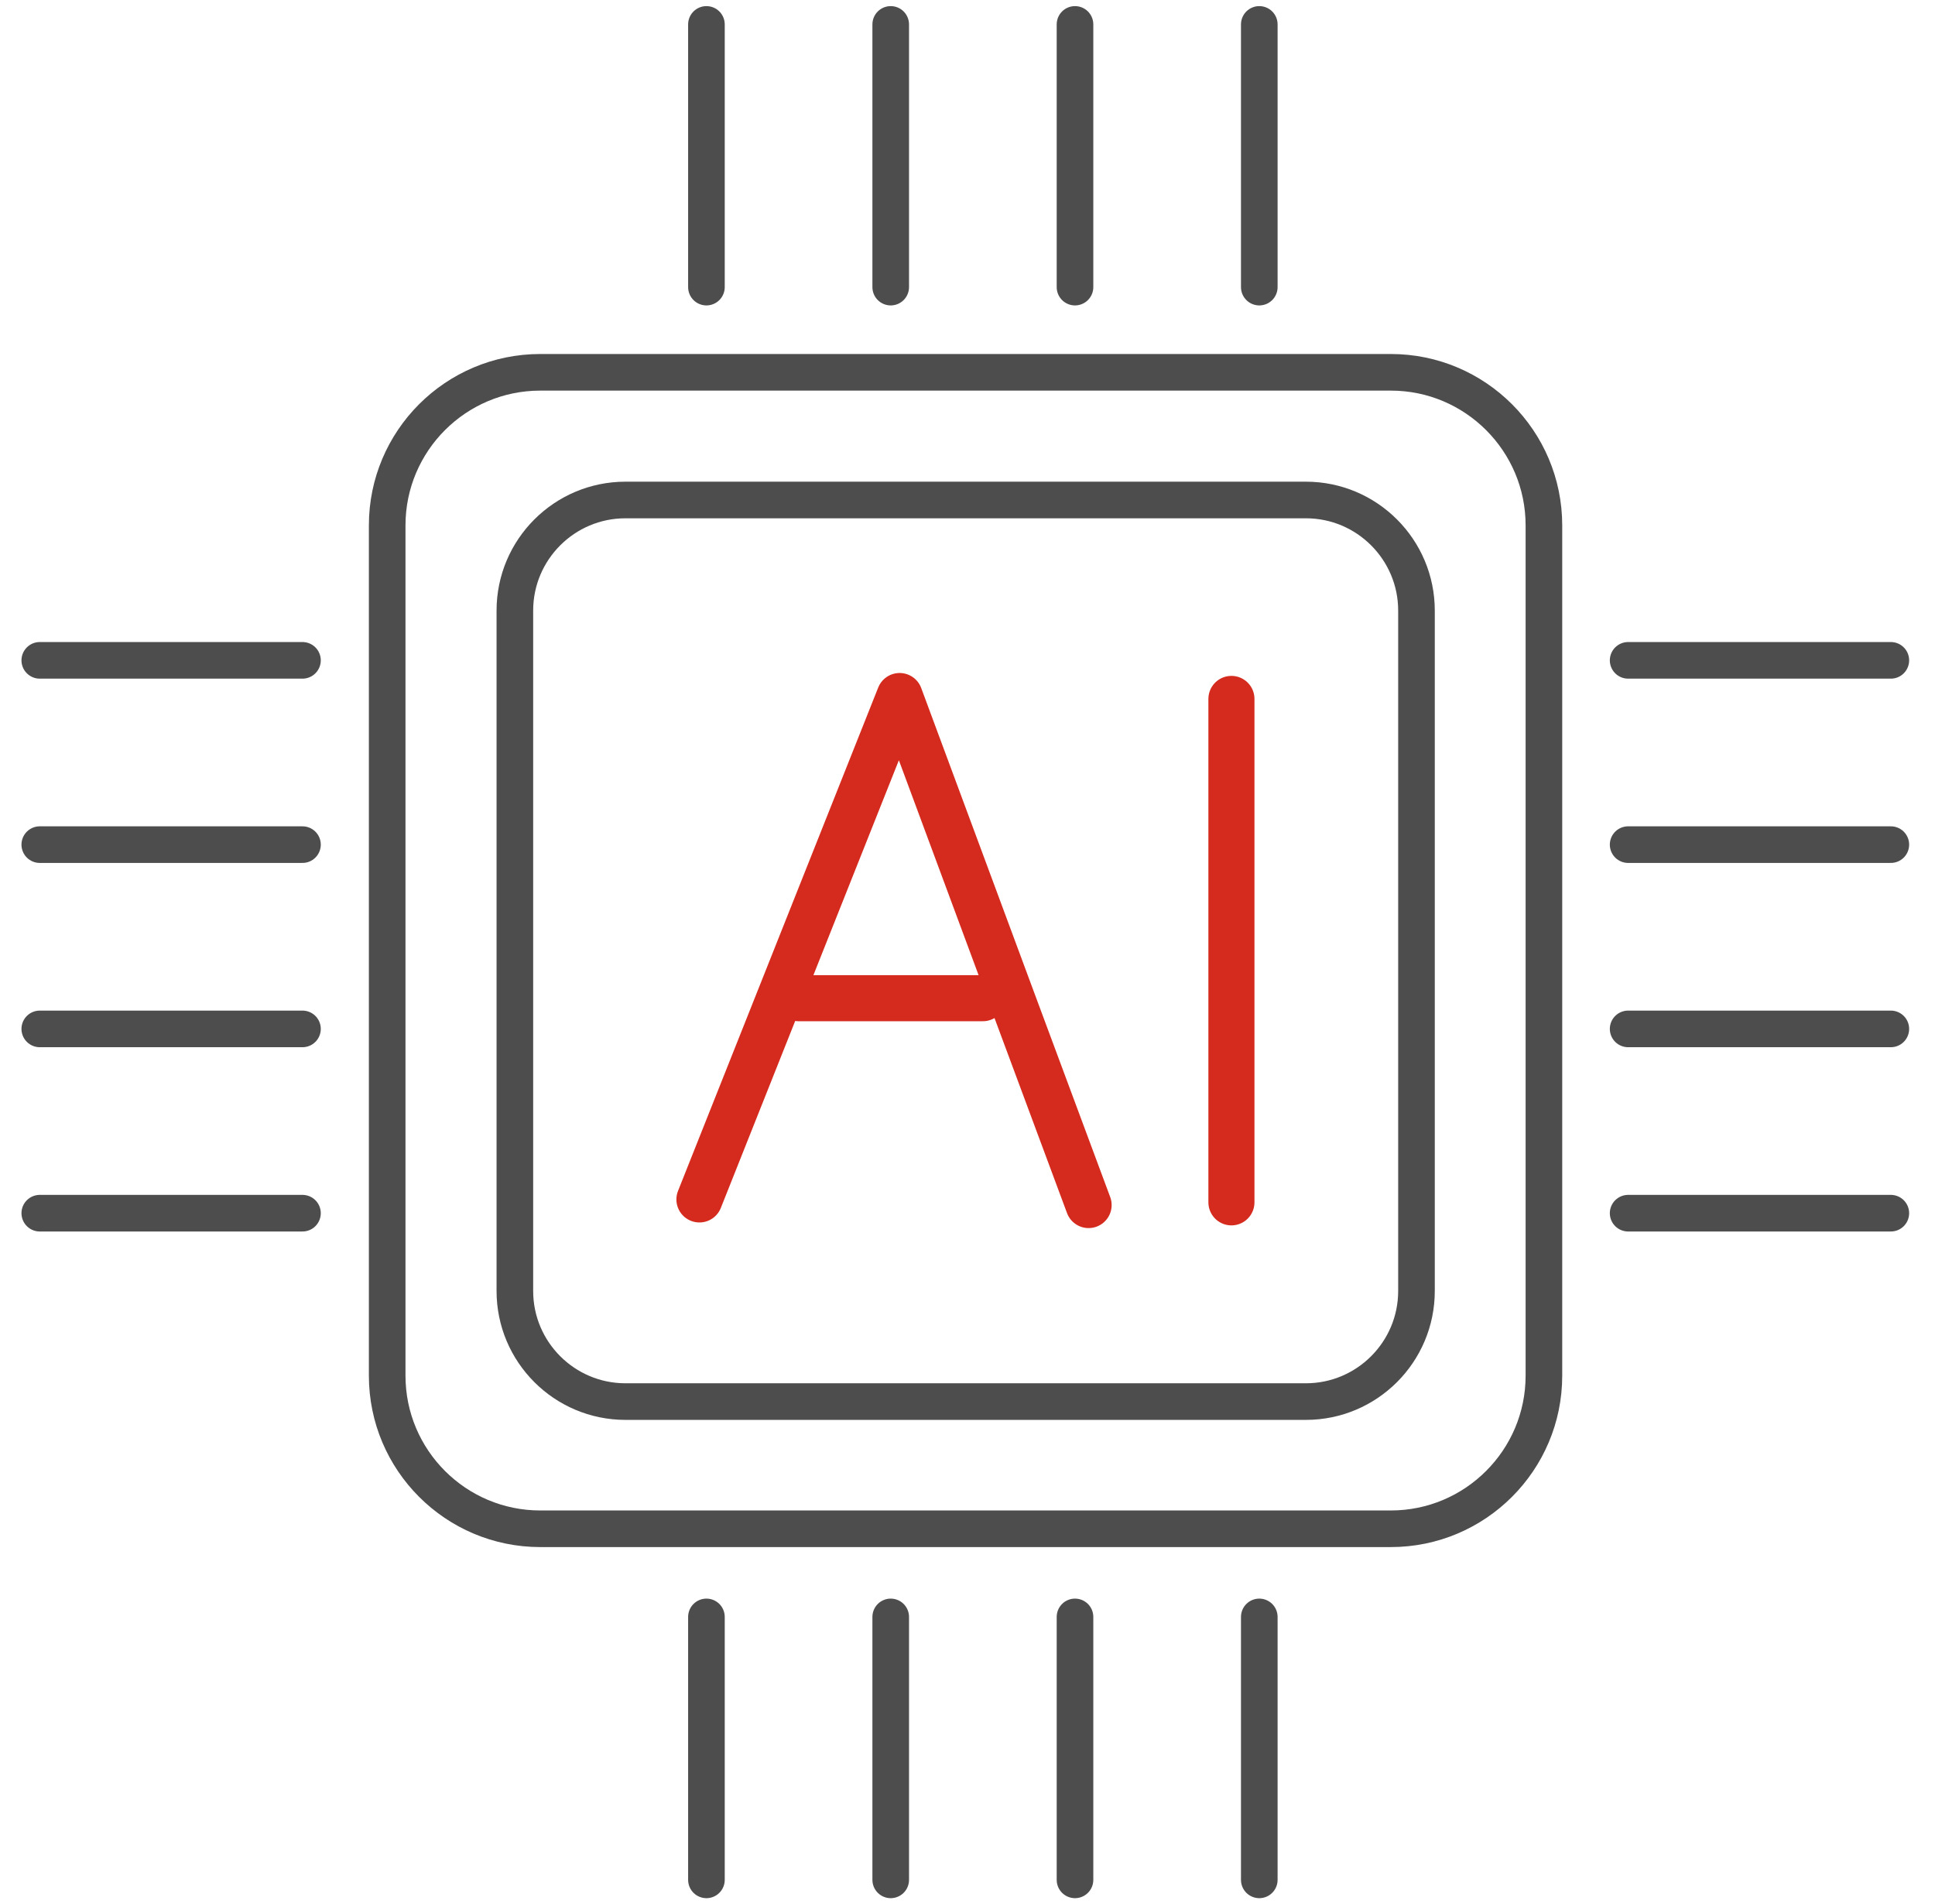
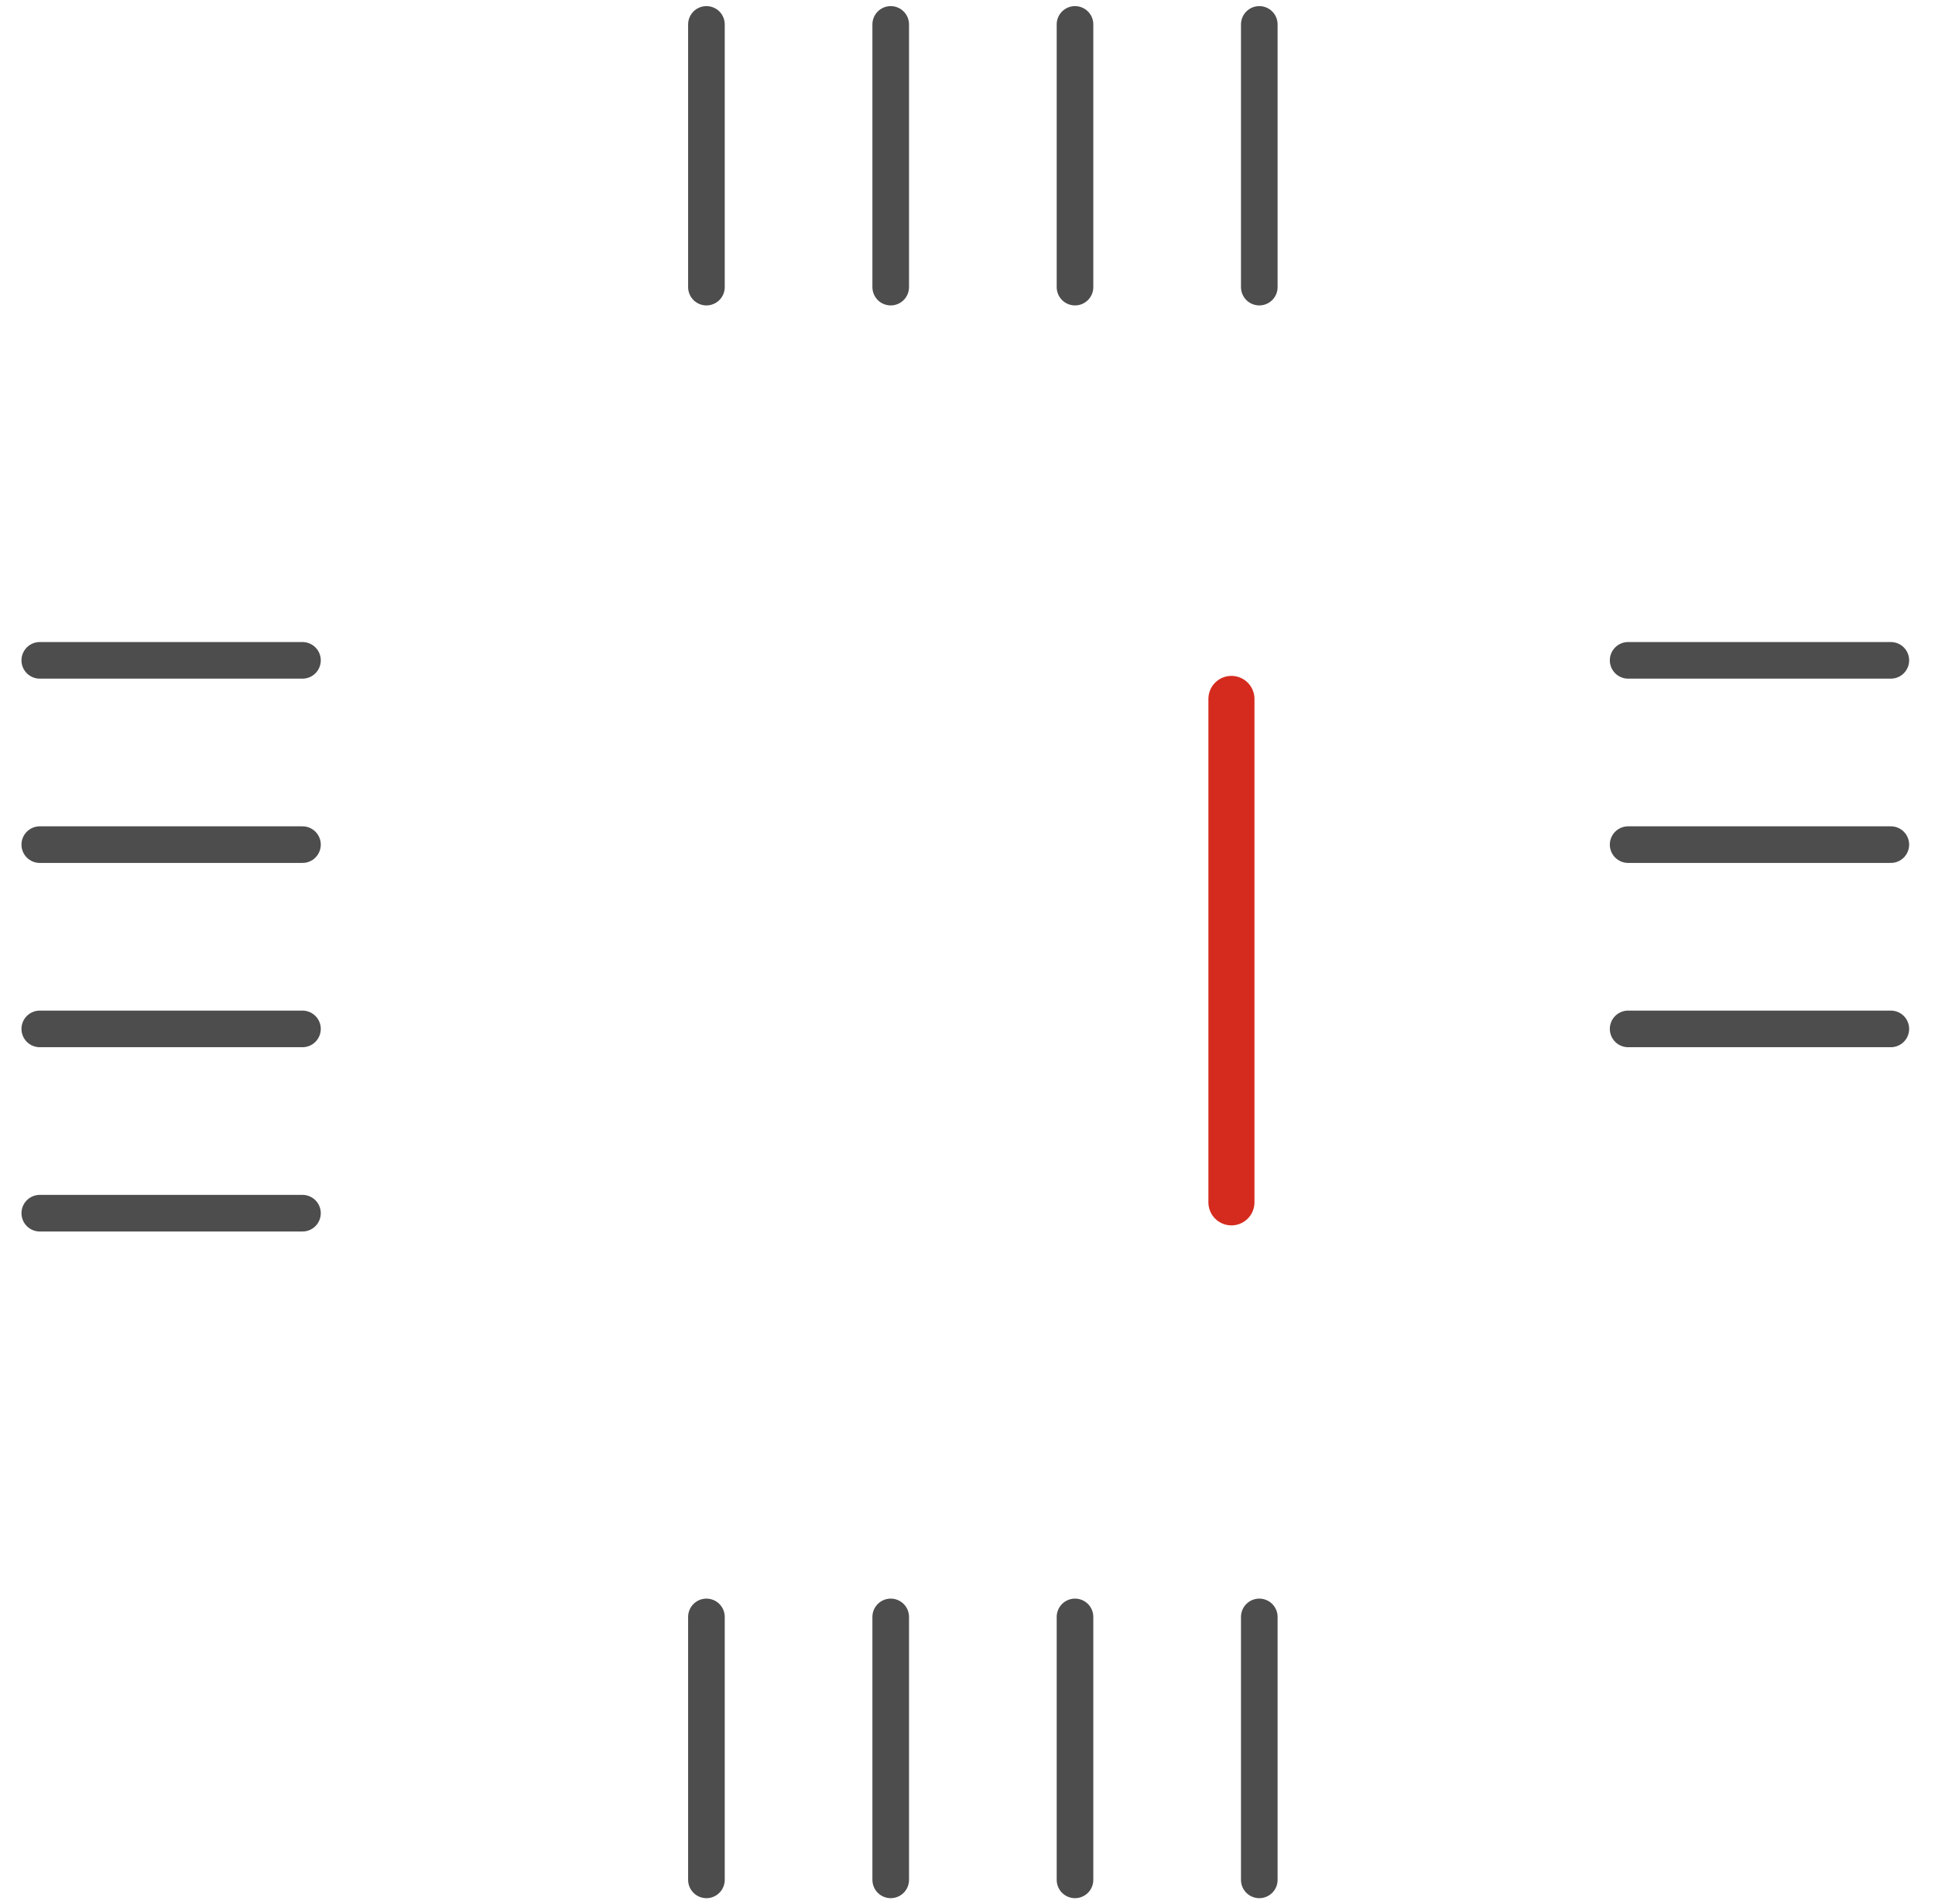
<svg xmlns="http://www.w3.org/2000/svg" width="63" height="62" viewBox="0 0 63 62" fill="none">
-   <path d="M42.509 16.279H20.364C18.377 16.279 16.763 17.893 16.763 19.88V42.033C16.763 44.02 18.377 45.634 20.364 45.634H42.517C44.504 45.634 46.118 44.02 46.118 42.033V19.88C46.118 17.893 44.504 16.279 42.517 16.279H42.509Z" stroke="#4D4D4D" stroke-width="1.192" stroke-linecap="round" stroke-linejoin="round" />
-   <path d="M45.283 12.122H17.59C14.839 12.122 12.606 14.355 12.606 17.106V44.791C12.606 47.541 14.839 49.775 17.59 49.775H45.283C48.033 49.775 50.267 47.541 50.267 44.791V17.106C50.267 14.355 48.033 12.122 45.283 12.122Z" stroke="#4D4D4D" stroke-width="1.192" stroke-linecap="round" stroke-linejoin="round" />
  <path d="M1.295 21.5H9.848" stroke="#4D4D4D" stroke-width="1.192" stroke-linecap="round" stroke-linejoin="round" />
  <path d="M1.295 27.5H9.848" stroke="#4D4D4D" stroke-width="1.192" stroke-linecap="round" stroke-linejoin="round" />
  <path d="M1.295 33.5H9.848" stroke="#4D4D4D" stroke-width="1.192" stroke-linecap="round" stroke-linejoin="round" />
  <path d="M1.295 39.5H9.848" stroke="#4D4D4D" stroke-width="1.192" stroke-linecap="round" stroke-linejoin="round" />
  <path d="M53.009 21.5H61.562" stroke="#4D4D4D" stroke-width="1.192" stroke-linecap="round" stroke-linejoin="round" />
  <path d="M53.009 27.5H61.562" stroke="#4D4D4D" stroke-width="1.192" stroke-linecap="round" stroke-linejoin="round" />
  <path d="M53.009 33.5H61.562" stroke="#4D4D4D" stroke-width="1.192" stroke-linecap="round" stroke-linejoin="round" />
-   <path d="M53.009 39.5H61.562" stroke="#4D4D4D" stroke-width="1.192" stroke-linecap="round" stroke-linejoin="round" />
  <path d="M23 9.348V0.795" stroke="#4D4D4D" stroke-width="1.192" stroke-linecap="round" stroke-linejoin="round" />
  <path d="M29 9.348V0.795" stroke="#4D4D4D" stroke-width="1.192" stroke-linecap="round" stroke-linejoin="round" />
  <path d="M35 9.348V0.795" stroke="#4D4D4D" stroke-width="1.192" stroke-linecap="round" stroke-linejoin="round" />
  <path d="M41 9.348V0.795" stroke="#4D4D4D" stroke-width="1.192" stroke-linecap="round" stroke-linejoin="round" />
  <path d="M23 61.206V52.645" stroke="#4D4D4D" stroke-width="1.192" stroke-linecap="round" stroke-linejoin="round" />
  <path d="M29 61.206V52.645" stroke="#4D4D4D" stroke-width="1.192" stroke-linecap="round" stroke-linejoin="round" />
  <path d="M35 61.206V52.645" stroke="#4D4D4D" stroke-width="1.192" stroke-linecap="round" stroke-linejoin="round" />
  <path d="M41 61.206V52.645" stroke="#4D4D4D" stroke-width="1.192" stroke-linecap="round" stroke-linejoin="round" />
-   <path d="M22.772 39.052L29.29 22.662L32.978 32.605L35.443 39.235" stroke="#D52B1E" stroke-width="1.5" stroke-linecap="round" stroke-linejoin="round" />
-   <path d="M26 32.5L32 32.5" stroke="#D52B1E" stroke-width="1.5" stroke-linecap="round" stroke-linejoin="round" />
  <path d="M40.093 22.756V39.147" stroke="#D52B1E" stroke-width="1.5" stroke-linecap="round" stroke-linejoin="round" />
</svg>